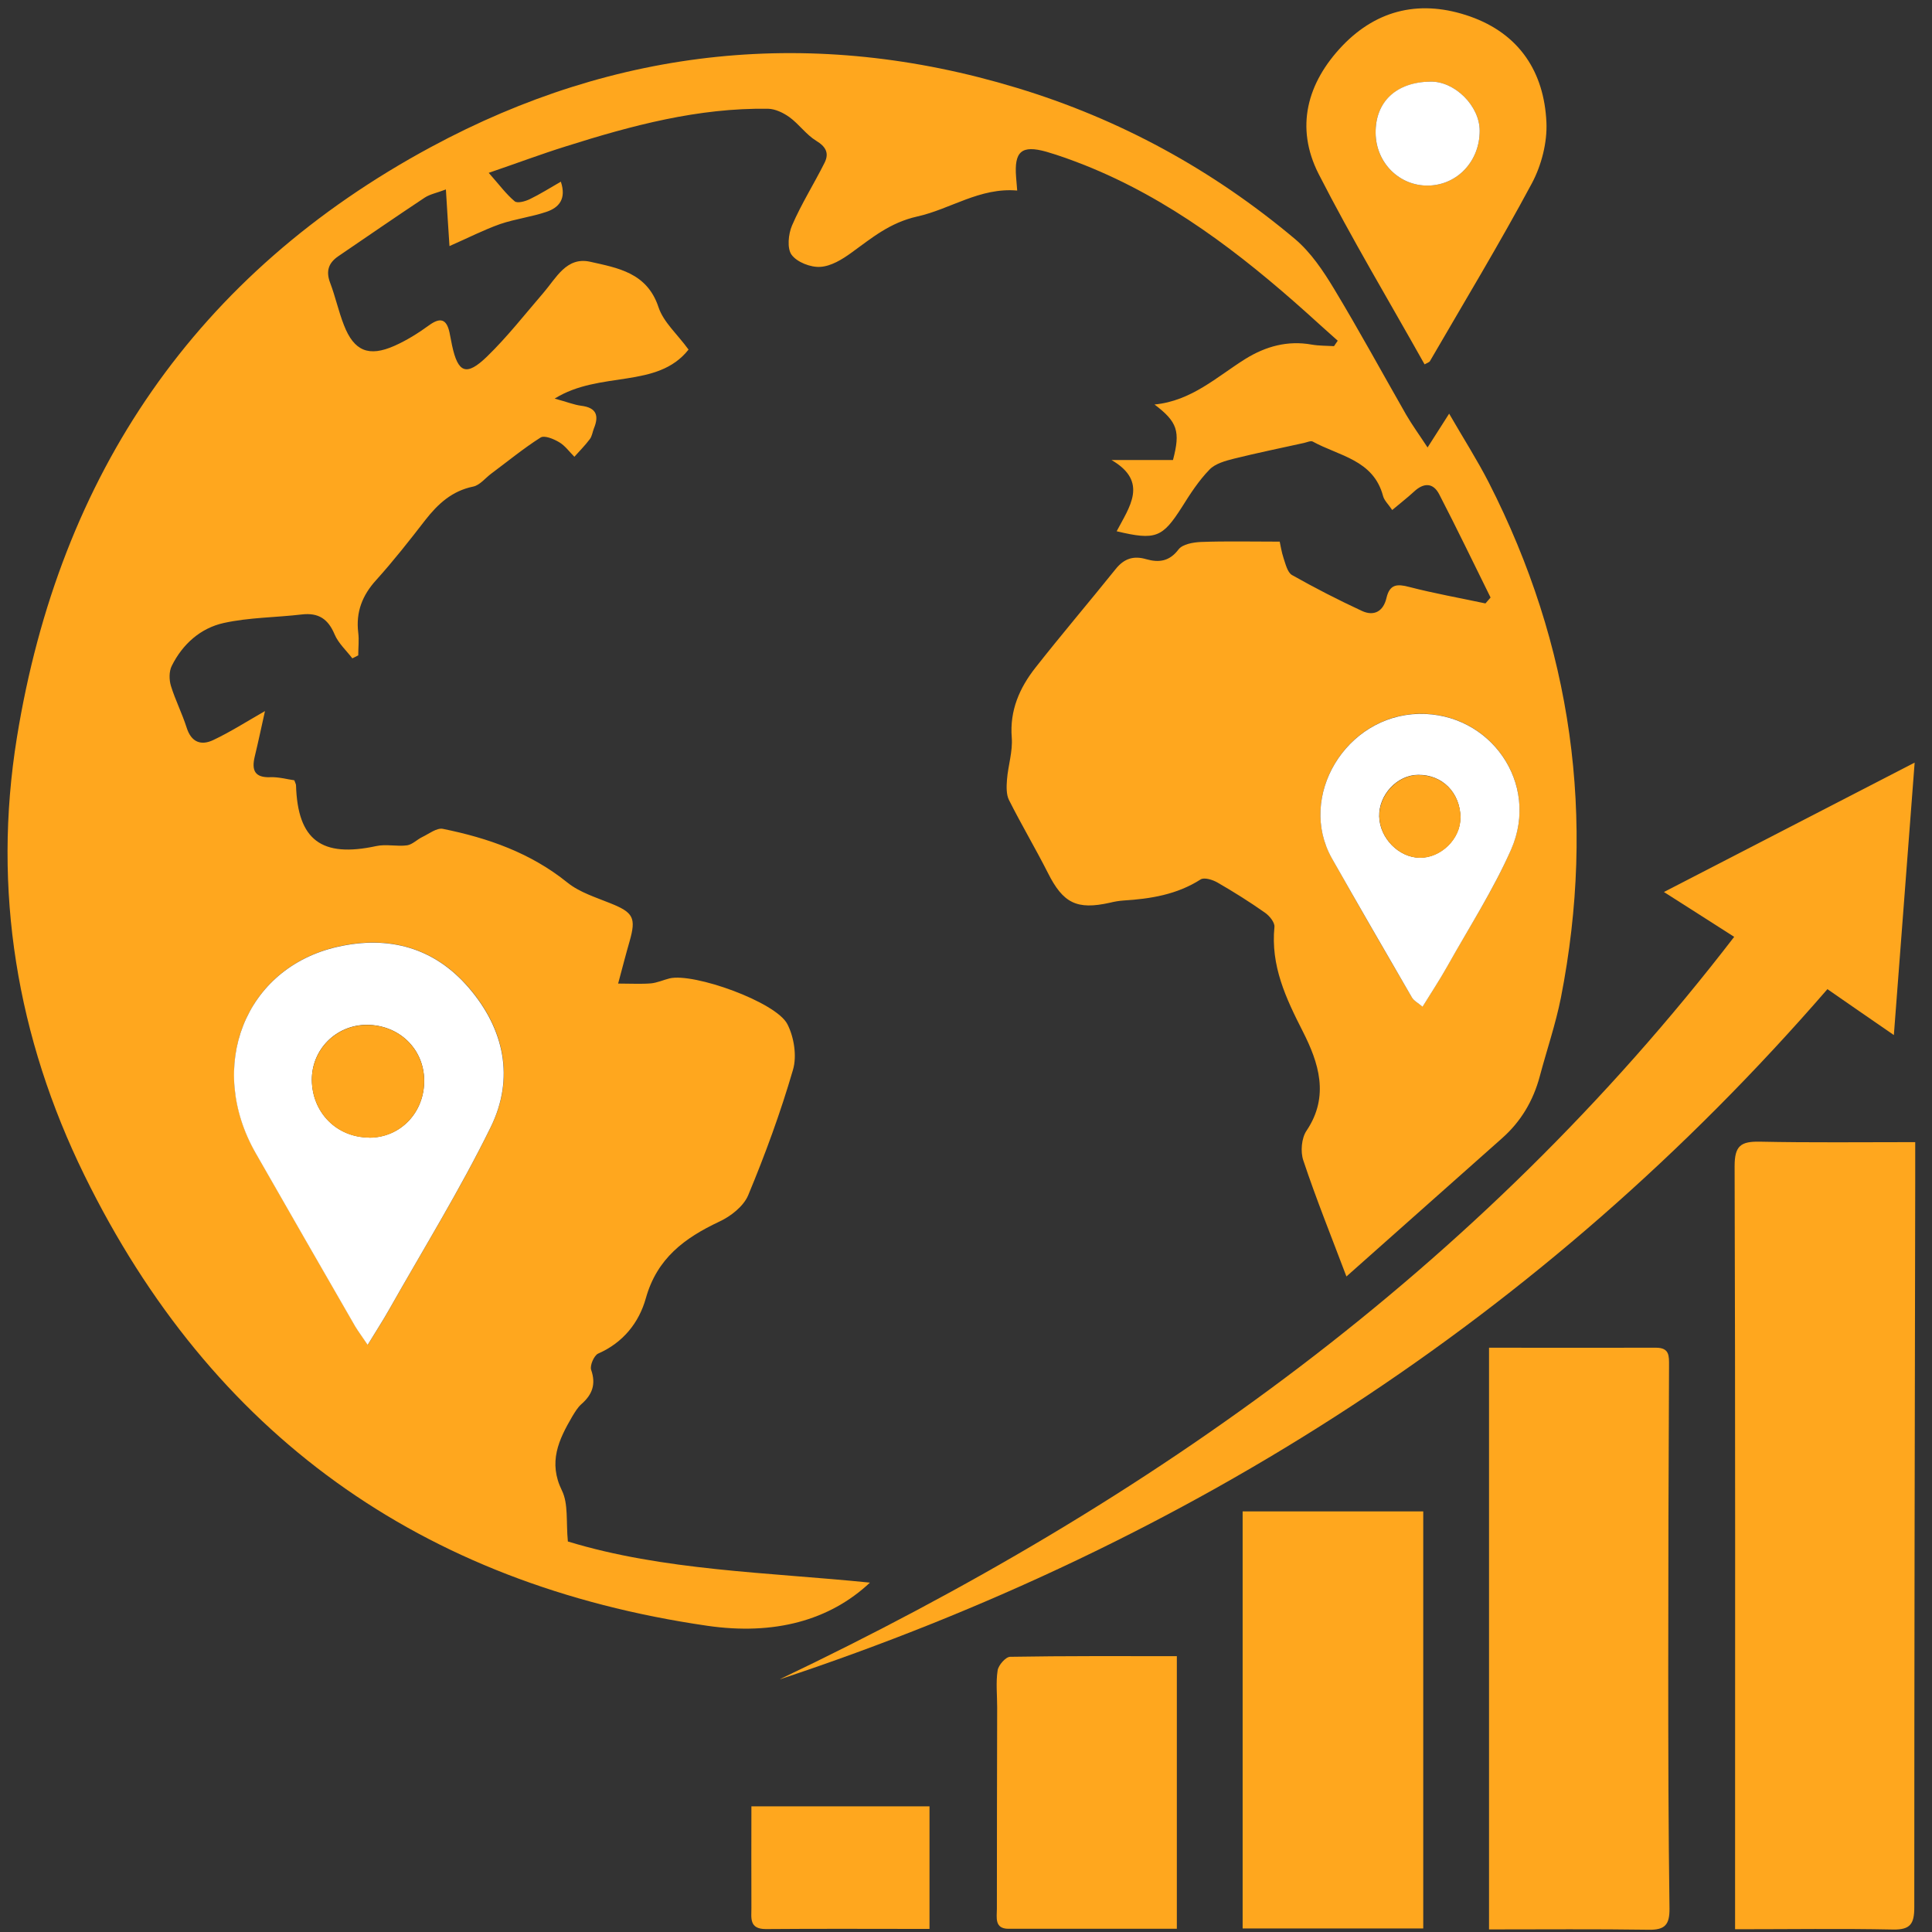
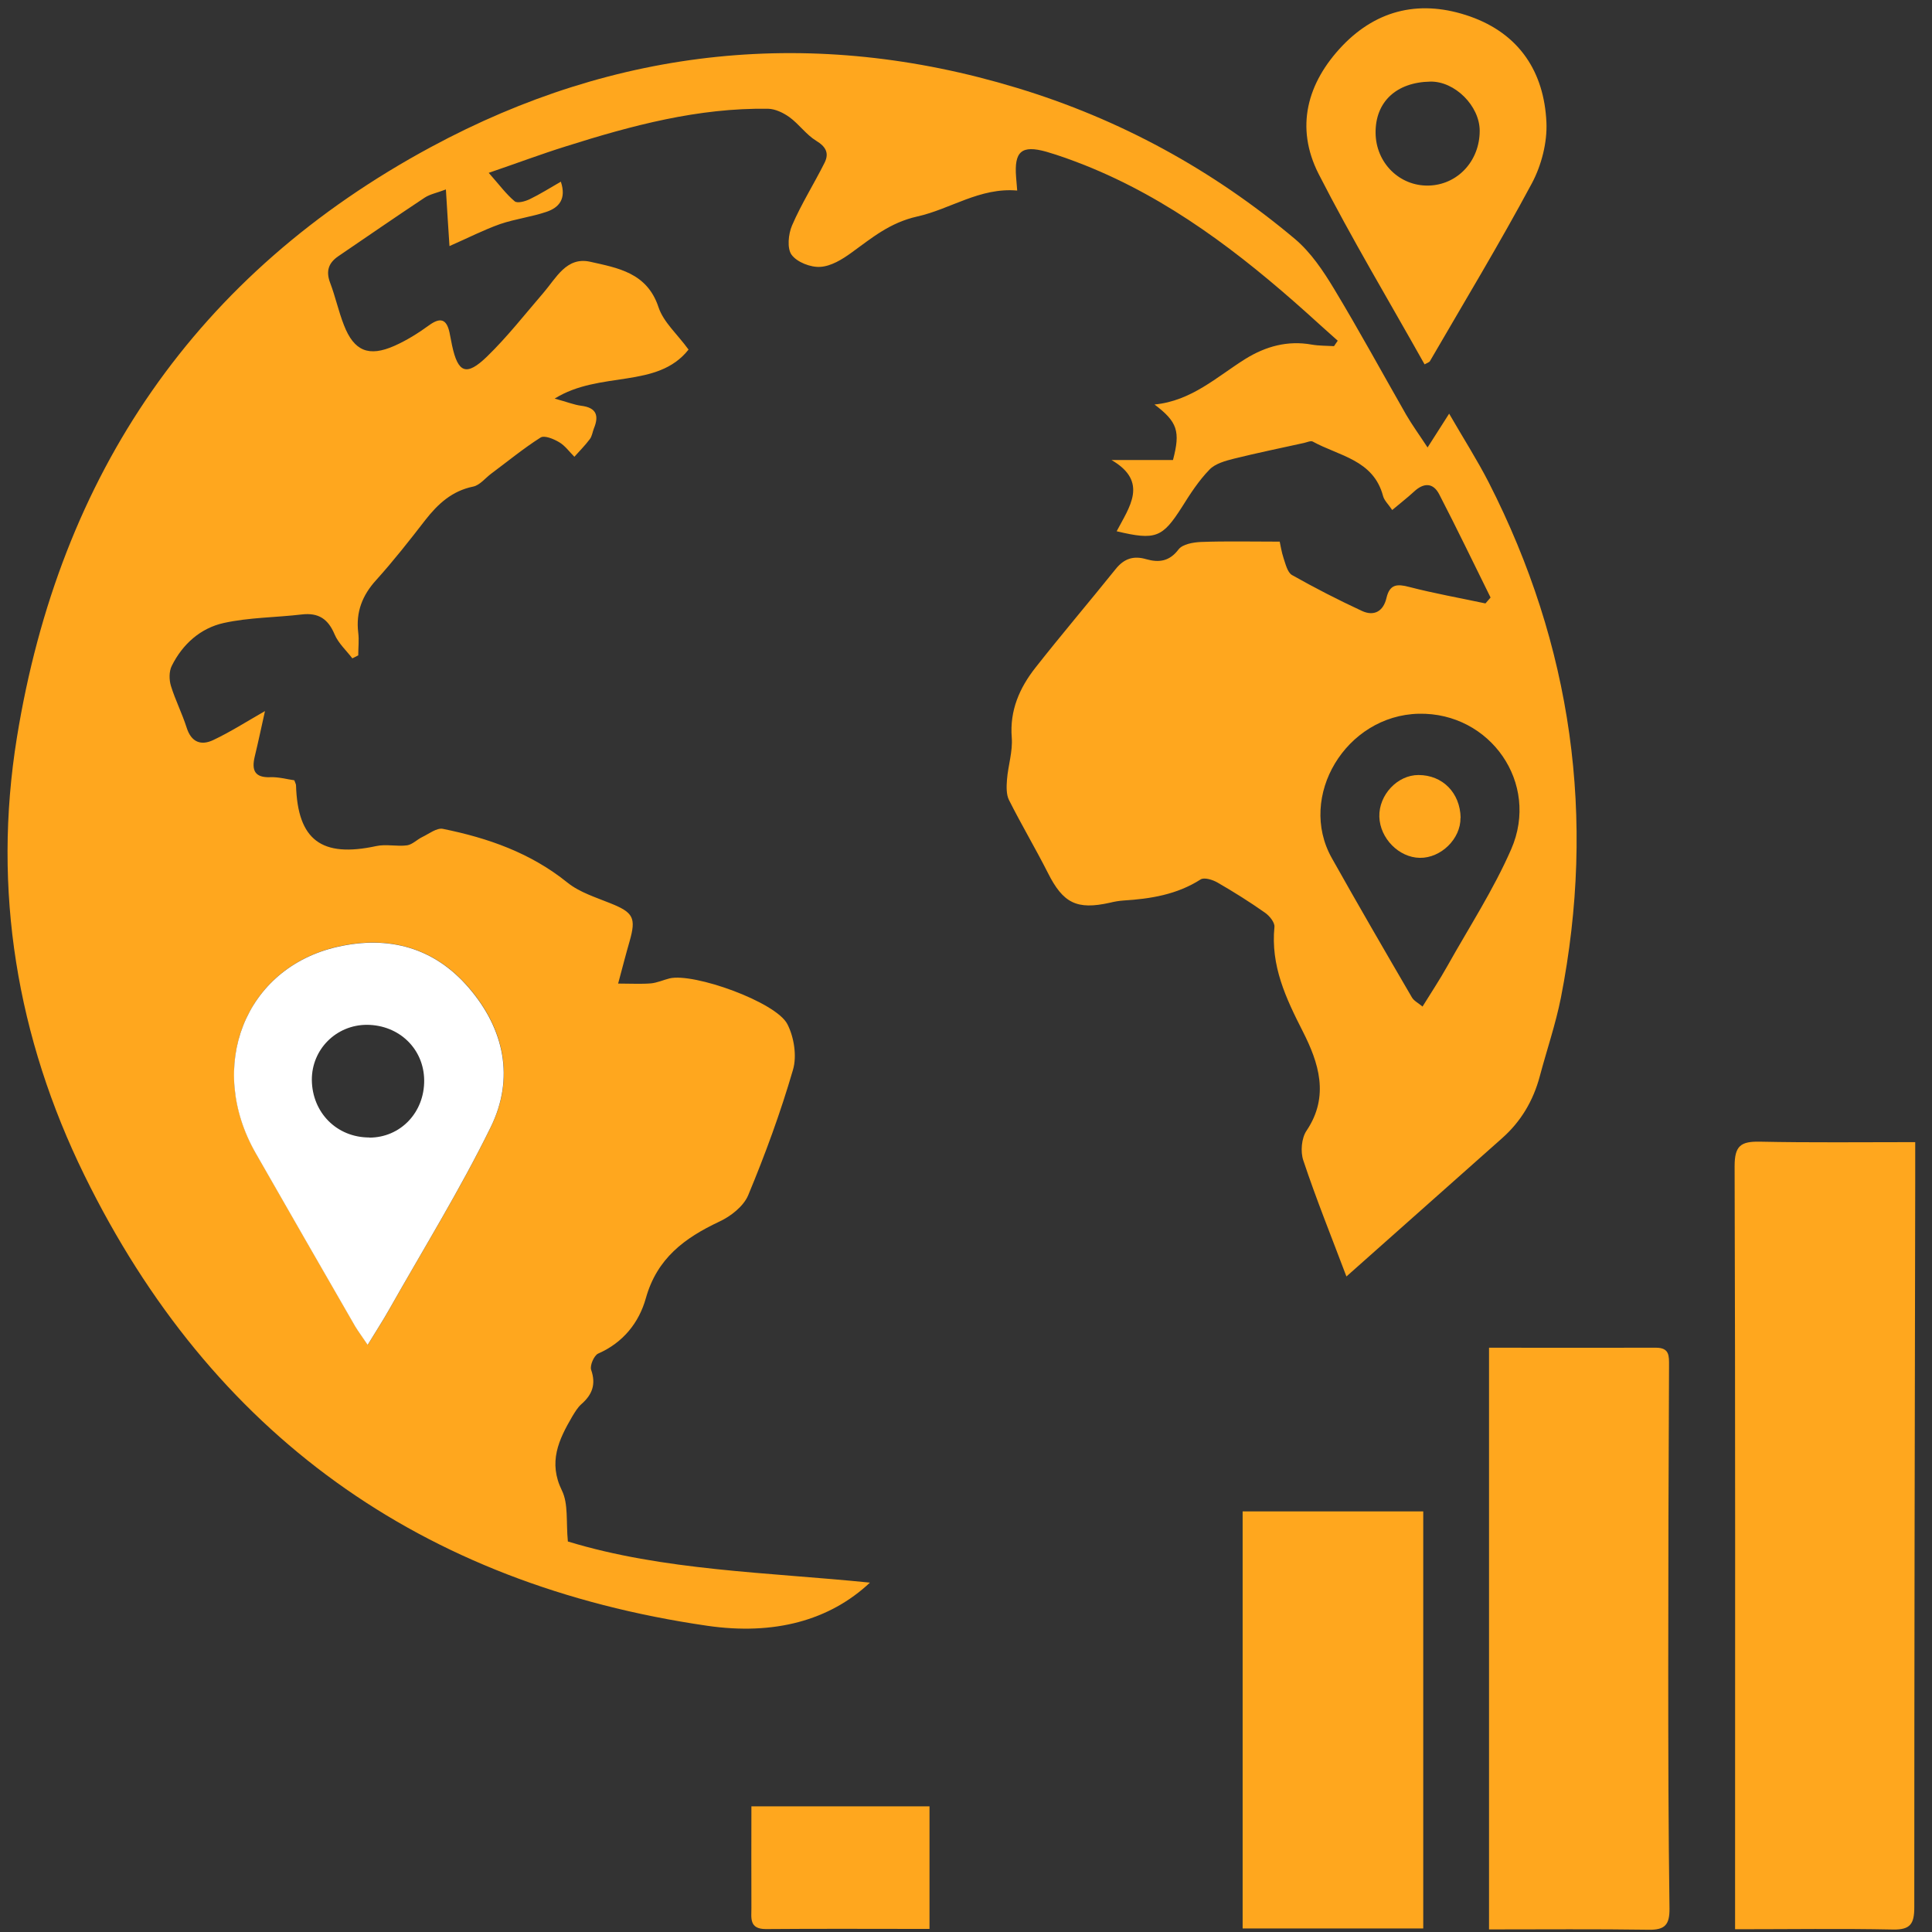
<svg xmlns="http://www.w3.org/2000/svg" width="54" height="54" viewBox="0 0 54 54" fill="none">
  <rect x="0" y="0" width="54" height="54" fill="#333333" stroke="none" />
  <g id="Group 34131">
    <path id="Vector" d="M35.764 15.118C35.79 15.226 35.816 15.421 35.877 15.604C35.933 15.768 35.985 15.998 36.111 16.072C36.749 16.432 37.399 16.766 38.063 17.074C38.405 17.234 38.665 17.087 38.752 16.714C38.843 16.328 39.047 16.315 39.39 16.406C40.092 16.588 40.808 16.714 41.519 16.866C41.567 16.809 41.614 16.757 41.662 16.701C41.185 15.738 40.721 14.771 40.227 13.817C40.057 13.487 39.793 13.487 39.52 13.743C39.338 13.912 39.142 14.06 38.913 14.255C38.804 14.094 38.691 13.99 38.657 13.864C38.388 12.85 37.425 12.746 36.692 12.342C36.632 12.312 36.527 12.364 36.445 12.381C35.794 12.524 35.14 12.659 34.493 12.819C34.251 12.88 33.964 12.958 33.804 13.127C33.505 13.435 33.266 13.804 33.036 14.172C32.49 15.027 32.303 15.109 31.211 14.849C31.562 14.177 32.113 13.466 31.067 12.858H32.785C32.997 12.056 32.911 11.792 32.269 11.306C33.305 11.206 34.012 10.53 34.81 10.031C35.378 9.68 35.99 9.51 36.666 9.632C36.87 9.667 37.078 9.662 37.286 9.675C37.321 9.623 37.356 9.571 37.39 9.523C37.104 9.268 36.818 9.012 36.532 8.752C34.658 7.073 32.676 5.555 30.313 4.614C29.962 4.476 29.606 4.345 29.246 4.241C28.552 4.046 28.344 4.233 28.4 4.948C28.409 5.052 28.418 5.156 28.431 5.326C27.39 5.234 26.562 5.846 25.642 6.05C24.87 6.223 24.372 6.648 23.795 7.065C23.539 7.251 23.227 7.442 22.927 7.459C22.659 7.477 22.277 7.329 22.125 7.121C21.995 6.943 22.034 6.54 22.138 6.301C22.398 5.698 22.754 5.135 23.049 4.545C23.179 4.28 23.084 4.098 22.81 3.933C22.533 3.764 22.333 3.469 22.064 3.274C21.895 3.153 21.67 3.044 21.47 3.04C19.519 3.01 17.658 3.508 15.819 4.09C15.139 4.302 14.471 4.554 13.66 4.831C13.959 5.169 14.146 5.425 14.384 5.625C14.458 5.69 14.679 5.629 14.805 5.568C15.091 5.43 15.36 5.26 15.676 5.078C15.837 5.564 15.62 5.803 15.277 5.92C14.857 6.063 14.401 6.119 13.981 6.262C13.525 6.423 13.096 6.644 12.563 6.878C12.528 6.358 12.498 5.868 12.463 5.295C12.216 5.391 12.021 5.425 11.869 5.525C11.058 6.063 10.26 6.614 9.458 7.16C9.184 7.346 9.102 7.576 9.228 7.906C9.375 8.292 9.462 8.704 9.614 9.09C9.896 9.814 10.307 9.983 11.023 9.667C11.366 9.515 11.691 9.311 11.995 9.09C12.307 8.864 12.48 8.916 12.563 9.289C12.589 9.411 12.61 9.536 12.636 9.658C12.801 10.425 13.035 10.525 13.612 9.966C14.18 9.415 14.67 8.786 15.186 8.188C15.546 7.771 15.832 7.169 16.496 7.316C17.268 7.49 18.083 7.62 18.404 8.582C18.543 9.007 18.938 9.346 19.245 9.771C18.369 10.881 16.769 10.352 15.503 11.141C15.854 11.236 16.045 11.315 16.244 11.341C16.669 11.393 16.748 11.614 16.6 11.974C16.561 12.073 16.548 12.195 16.483 12.277C16.353 12.451 16.197 12.607 16.054 12.767C15.915 12.629 15.793 12.455 15.629 12.36C15.477 12.269 15.217 12.16 15.108 12.23C14.631 12.533 14.189 12.897 13.733 13.236C13.564 13.361 13.413 13.561 13.226 13.6C12.636 13.721 12.242 14.081 11.886 14.537C11.444 15.109 10.997 15.677 10.516 16.211C10.125 16.64 9.943 17.108 10.013 17.685C10.039 17.893 10.013 18.106 10.013 18.318C9.956 18.344 9.904 18.375 9.848 18.401C9.679 18.18 9.458 17.98 9.353 17.733C9.171 17.299 8.902 17.121 8.438 17.174C7.71 17.26 6.968 17.256 6.257 17.412C5.606 17.555 5.103 18.002 4.8 18.613C4.722 18.769 4.726 19.004 4.778 19.173C4.9 19.567 5.09 19.94 5.216 20.335C5.346 20.751 5.624 20.847 5.966 20.682C6.443 20.456 6.89 20.17 7.406 19.875C7.306 20.322 7.22 20.734 7.12 21.146C7.029 21.527 7.116 21.74 7.558 21.723C7.784 21.714 8.013 21.779 8.226 21.809C8.252 21.883 8.274 21.918 8.274 21.953C8.321 23.483 8.989 23.978 10.516 23.648C10.793 23.587 11.097 23.666 11.379 23.627C11.526 23.605 11.656 23.466 11.799 23.397C11.99 23.306 12.207 23.132 12.38 23.167C13.643 23.423 14.831 23.839 15.858 24.667C16.197 24.941 16.648 25.079 17.064 25.248C17.702 25.504 17.784 25.652 17.598 26.307C17.494 26.667 17.402 27.026 17.277 27.491C17.645 27.491 17.919 27.508 18.192 27.486C18.369 27.469 18.539 27.391 18.712 27.347C19.389 27.183 21.696 28.007 22.008 28.627C22.195 28.991 22.277 29.52 22.164 29.902C21.817 31.094 21.388 32.265 20.911 33.41C20.781 33.718 20.421 34 20.1 34.147C19.133 34.603 18.365 35.171 18.053 36.281C17.862 36.966 17.42 37.526 16.717 37.834C16.605 37.886 16.483 38.163 16.522 38.285C16.665 38.692 16.552 38.983 16.249 39.247C16.145 39.339 16.067 39.473 15.993 39.594C15.616 40.241 15.316 40.869 15.707 41.663C15.889 42.036 15.819 42.53 15.872 43.085C18.547 43.901 21.44 43.944 24.315 44.235C23.188 45.293 21.639 45.714 19.762 45.44C11.778 44.278 5.914 40.102 2.358 32.846C0.476 29.008 -0.218 24.88 0.472 20.617C1.664 13.249 5.494 7.641 12.051 4.107C17.229 1.314 22.737 0.733 28.418 2.455C31.297 3.326 33.891 4.744 36.194 6.679C36.636 7.052 36.983 7.568 37.286 8.071C37.985 9.229 38.631 10.417 39.303 11.592C39.472 11.883 39.672 12.156 39.901 12.507C40.114 12.173 40.279 11.913 40.504 11.562C40.899 12.247 41.285 12.85 41.61 13.483C43.939 18.049 44.615 22.855 43.627 27.89C43.479 28.631 43.232 29.351 43.037 30.084C42.855 30.765 42.512 31.346 41.983 31.814C40.539 33.094 39.099 34.373 37.633 35.678C37.204 34.542 36.783 33.501 36.428 32.434C36.345 32.192 36.376 31.81 36.519 31.602C37.169 30.635 36.853 29.694 36.415 28.831C35.938 27.894 35.513 26.992 35.621 25.908C35.634 25.782 35.478 25.591 35.348 25.504C34.923 25.205 34.48 24.927 34.029 24.667C33.895 24.589 33.657 24.516 33.557 24.581C32.893 25.006 32.156 25.123 31.397 25.17C31.271 25.179 31.145 25.201 31.024 25.231C30.096 25.439 29.714 25.244 29.289 24.398C28.942 23.713 28.548 23.05 28.201 22.36C28.123 22.204 28.131 21.983 28.145 21.796C28.175 21.402 28.309 21.007 28.279 20.617C28.218 19.858 28.496 19.229 28.938 18.665C29.671 17.733 30.443 16.826 31.185 15.903C31.419 15.612 31.683 15.525 32.039 15.63C32.39 15.729 32.685 15.695 32.941 15.356C33.054 15.209 33.353 15.157 33.57 15.148C34.268 15.122 34.966 15.139 35.769 15.139L35.764 15.118ZM10.277 37.591C10.529 37.179 10.715 36.893 10.88 36.598C11.838 34.902 12.866 33.245 13.72 31.498C14.388 30.136 14.102 28.766 13.113 27.612C12.142 26.48 10.867 26.137 9.445 26.458C6.842 27.044 5.763 29.806 7.155 32.235C8.078 33.848 9.002 35.457 9.93 37.066C10.013 37.214 10.121 37.348 10.281 37.587L10.277 37.591ZM39.758 28.137C40.005 27.738 40.244 27.378 40.452 27.005C41.059 25.921 41.745 24.867 42.239 23.735C43.045 21.887 41.649 19.91 39.658 19.949C37.62 19.992 36.254 22.261 37.226 23.986C37.959 25.292 38.709 26.584 39.463 27.877C39.52 27.976 39.641 28.033 39.758 28.132V28.137Z" fill="#FFA71E" />
    <path id="Vector_2" d="M48.496 53.919C48.496 53.693 48.496 53.515 48.496 53.342C48.496 46.425 48.505 39.508 48.483 32.595C48.483 32.022 48.657 31.901 49.186 31.91C50.604 31.94 52.022 31.923 53.531 31.923C53.531 32.304 53.531 32.677 53.531 33.046C53.518 39.798 53.505 46.555 53.505 53.307C53.505 53.771 53.397 53.94 52.911 53.931C51.458 53.901 50.006 53.923 48.501 53.923L48.496 53.919Z" fill="#FFA71E" />
-     <path id="Vector_3" d="M21.809 46.928C32.174 41.988 41.316 35.487 48.471 26.185C47.769 25.734 47.187 25.366 46.507 24.932C48.857 23.718 51.125 22.547 53.515 21.315C53.315 23.917 53.129 26.354 52.934 28.93C52.231 28.445 51.65 28.046 51.077 27.647C43.115 36.836 33.279 43.124 21.813 46.932L21.809 46.928Z" fill="#FFA71E" />
    <path id="Vector_4" d="M41.619 37.669C43.197 37.669 44.741 37.674 46.285 37.669C46.667 37.669 46.65 37.899 46.65 38.172C46.636 41.009 46.628 43.845 46.628 46.681C46.628 48.902 46.632 51.126 46.663 53.347C46.667 53.793 46.537 53.945 46.086 53.937C44.611 53.915 43.137 53.928 41.619 53.928V37.674V37.669Z" fill="#FFA71E" />
    <path id="Vector_5" d="M39.78 53.901H34.732V42.244H39.78V53.901Z" fill="#FFA71E" />
-     <path id="Vector_6" d="M32.893 46.29V53.91C31.31 53.91 29.749 53.91 28.188 53.91C27.789 53.91 27.863 53.589 27.863 53.355C27.863 51.477 27.867 49.599 27.871 47.717C27.871 47.375 27.832 47.023 27.884 46.689C27.906 46.542 28.11 46.308 28.235 46.308C29.762 46.282 31.293 46.29 32.893 46.29Z" fill="#FFA71E" />
    <path id="Vector_7" d="M39.819 10.187C38.825 8.413 37.78 6.67 36.856 4.862C36.193 3.556 36.536 2.312 37.52 1.279C38.513 0.243 39.74 -0.013 41.089 0.46C42.464 0.945 43.158 2.008 43.223 3.417C43.249 3.981 43.084 4.623 42.815 5.126C41.913 6.809 40.924 8.444 39.966 10.096C39.953 10.122 39.91 10.131 39.819 10.183V10.187ZM39.979 2.281C39.025 2.298 38.439 2.849 38.448 3.717C38.457 4.549 39.112 5.204 39.927 5.187C40.733 5.169 41.358 4.506 41.358 3.656C41.358 2.962 40.664 2.268 39.979 2.281Z" fill="#FFA71E" />
    <path id="Vector_8" d="M25.98 53.914C24.419 53.914 22.914 53.905 21.405 53.918C20.937 53.918 21.002 53.61 21.002 53.328C20.997 52.396 21.002 51.459 21.002 50.488H25.98V53.91V53.914Z" fill="#FFA71E" />
    <path id="Vector_9" d="M10.277 37.591C10.117 37.352 10.013 37.218 9.926 37.071C8.998 35.462 8.074 33.853 7.151 32.239C5.758 29.811 6.843 27.048 9.44 26.463C10.863 26.142 12.138 26.48 13.109 27.616C14.098 28.77 14.384 30.14 13.716 31.502C12.862 33.246 11.834 34.907 10.876 36.602C10.711 36.897 10.525 37.179 10.273 37.595L10.277 37.591ZM10.321 31.797C11.192 31.797 11.865 31.095 11.856 30.192C11.847 29.317 11.158 28.649 10.256 28.644C9.397 28.644 8.712 29.329 8.716 30.184C8.725 31.099 9.414 31.793 10.321 31.793V31.797Z" fill="white" />
-     <path id="Vector_10" d="M39.759 28.137C39.642 28.037 39.52 27.976 39.464 27.881C38.714 26.588 37.963 25.292 37.226 23.991C36.255 22.265 37.616 19.997 39.659 19.953C41.649 19.914 43.046 21.892 42.239 23.739C41.74 24.871 41.06 25.925 40.453 27.009C40.244 27.382 40.006 27.742 39.759 28.141V28.137ZM40.821 22.855C40.812 22.156 40.318 21.653 39.642 21.657C39.052 21.657 38.531 22.217 38.549 22.824C38.566 23.427 39.099 23.969 39.681 23.973C40.275 23.982 40.825 23.436 40.817 22.855H40.821Z" fill="white" />
-     <path id="Vector_11" d="M39.979 2.281C40.665 2.268 41.358 2.962 41.358 3.656C41.358 4.506 40.734 5.169 39.927 5.187C39.112 5.204 38.457 4.549 38.449 3.716C38.44 2.845 39.025 2.294 39.979 2.281Z" fill="white" />
-     <path id="Vector_12" d="M10.321 31.797C9.414 31.797 8.725 31.099 8.716 30.188C8.712 29.334 9.397 28.648 10.256 28.648C11.158 28.648 11.847 29.321 11.856 30.197C11.865 31.094 11.188 31.801 10.321 31.801V31.797Z" fill="#FFA71E" />
    <path id="Vector_13" d="M40.821 22.859C40.83 23.444 40.275 23.986 39.685 23.977C39.099 23.969 38.57 23.431 38.553 22.828C38.536 22.221 39.056 21.662 39.646 21.662C40.322 21.662 40.812 22.16 40.825 22.859H40.821Z" fill="#FFA71E" />
  </g>
</svg>